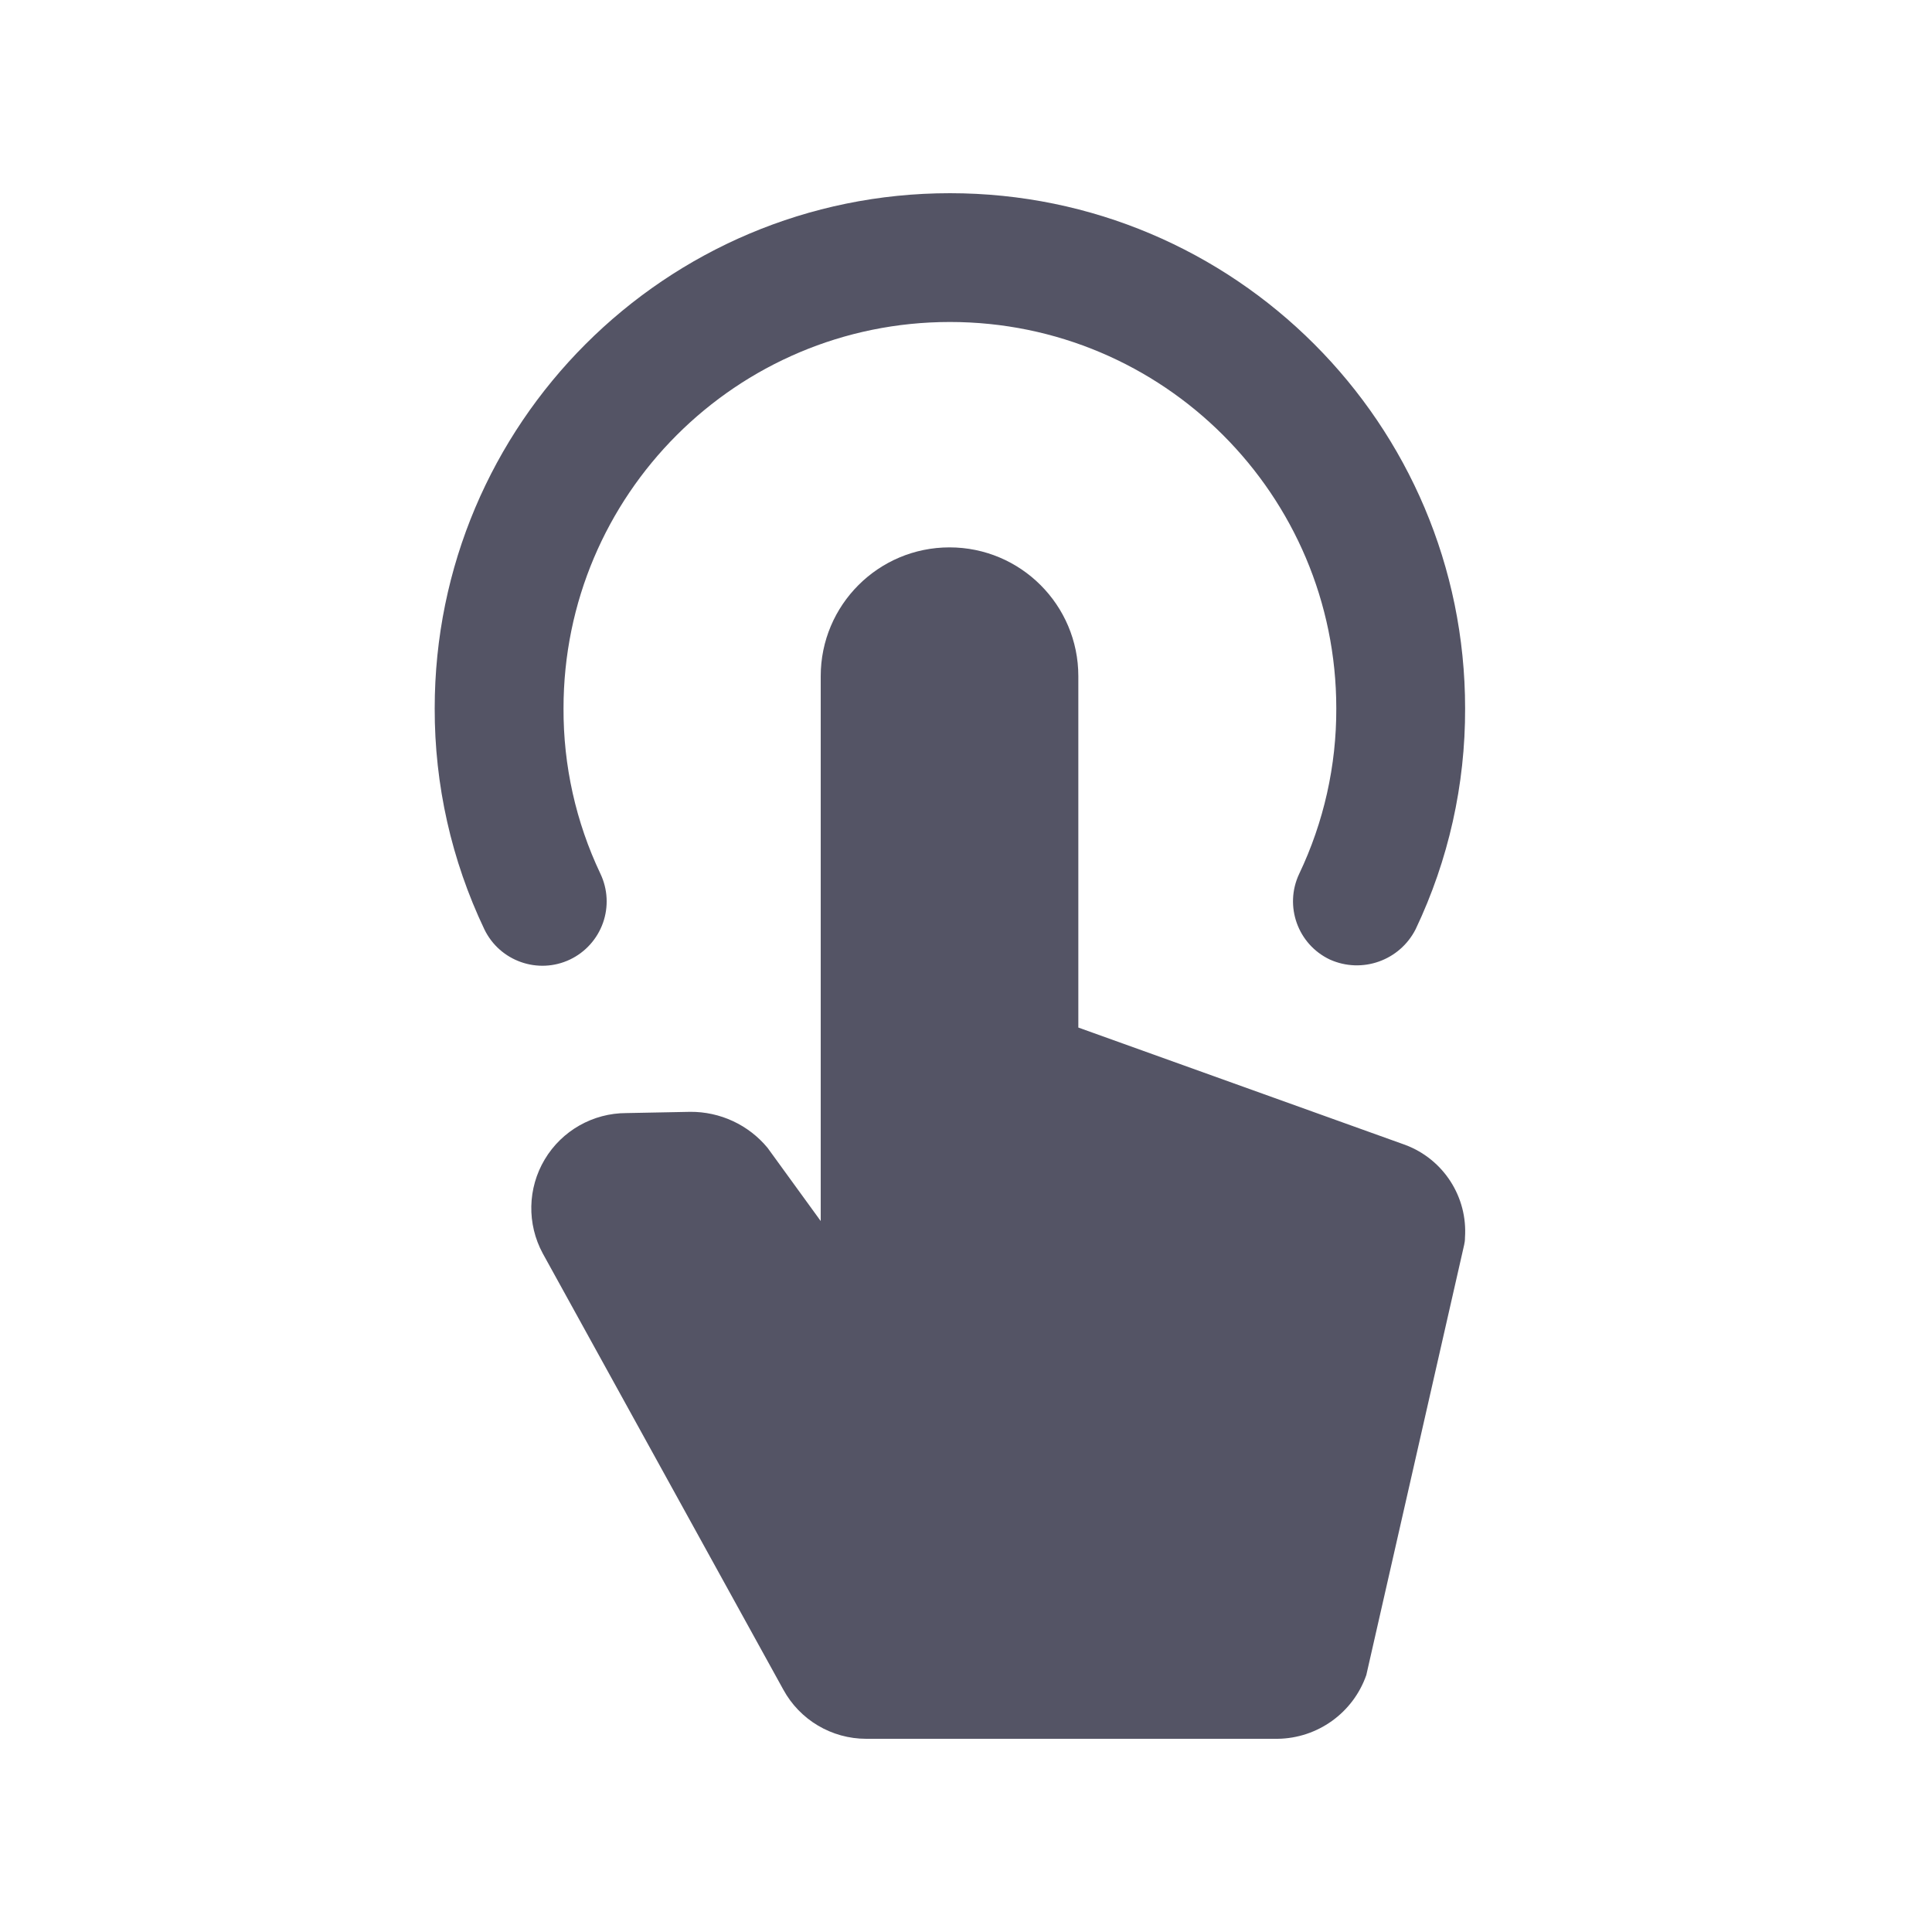
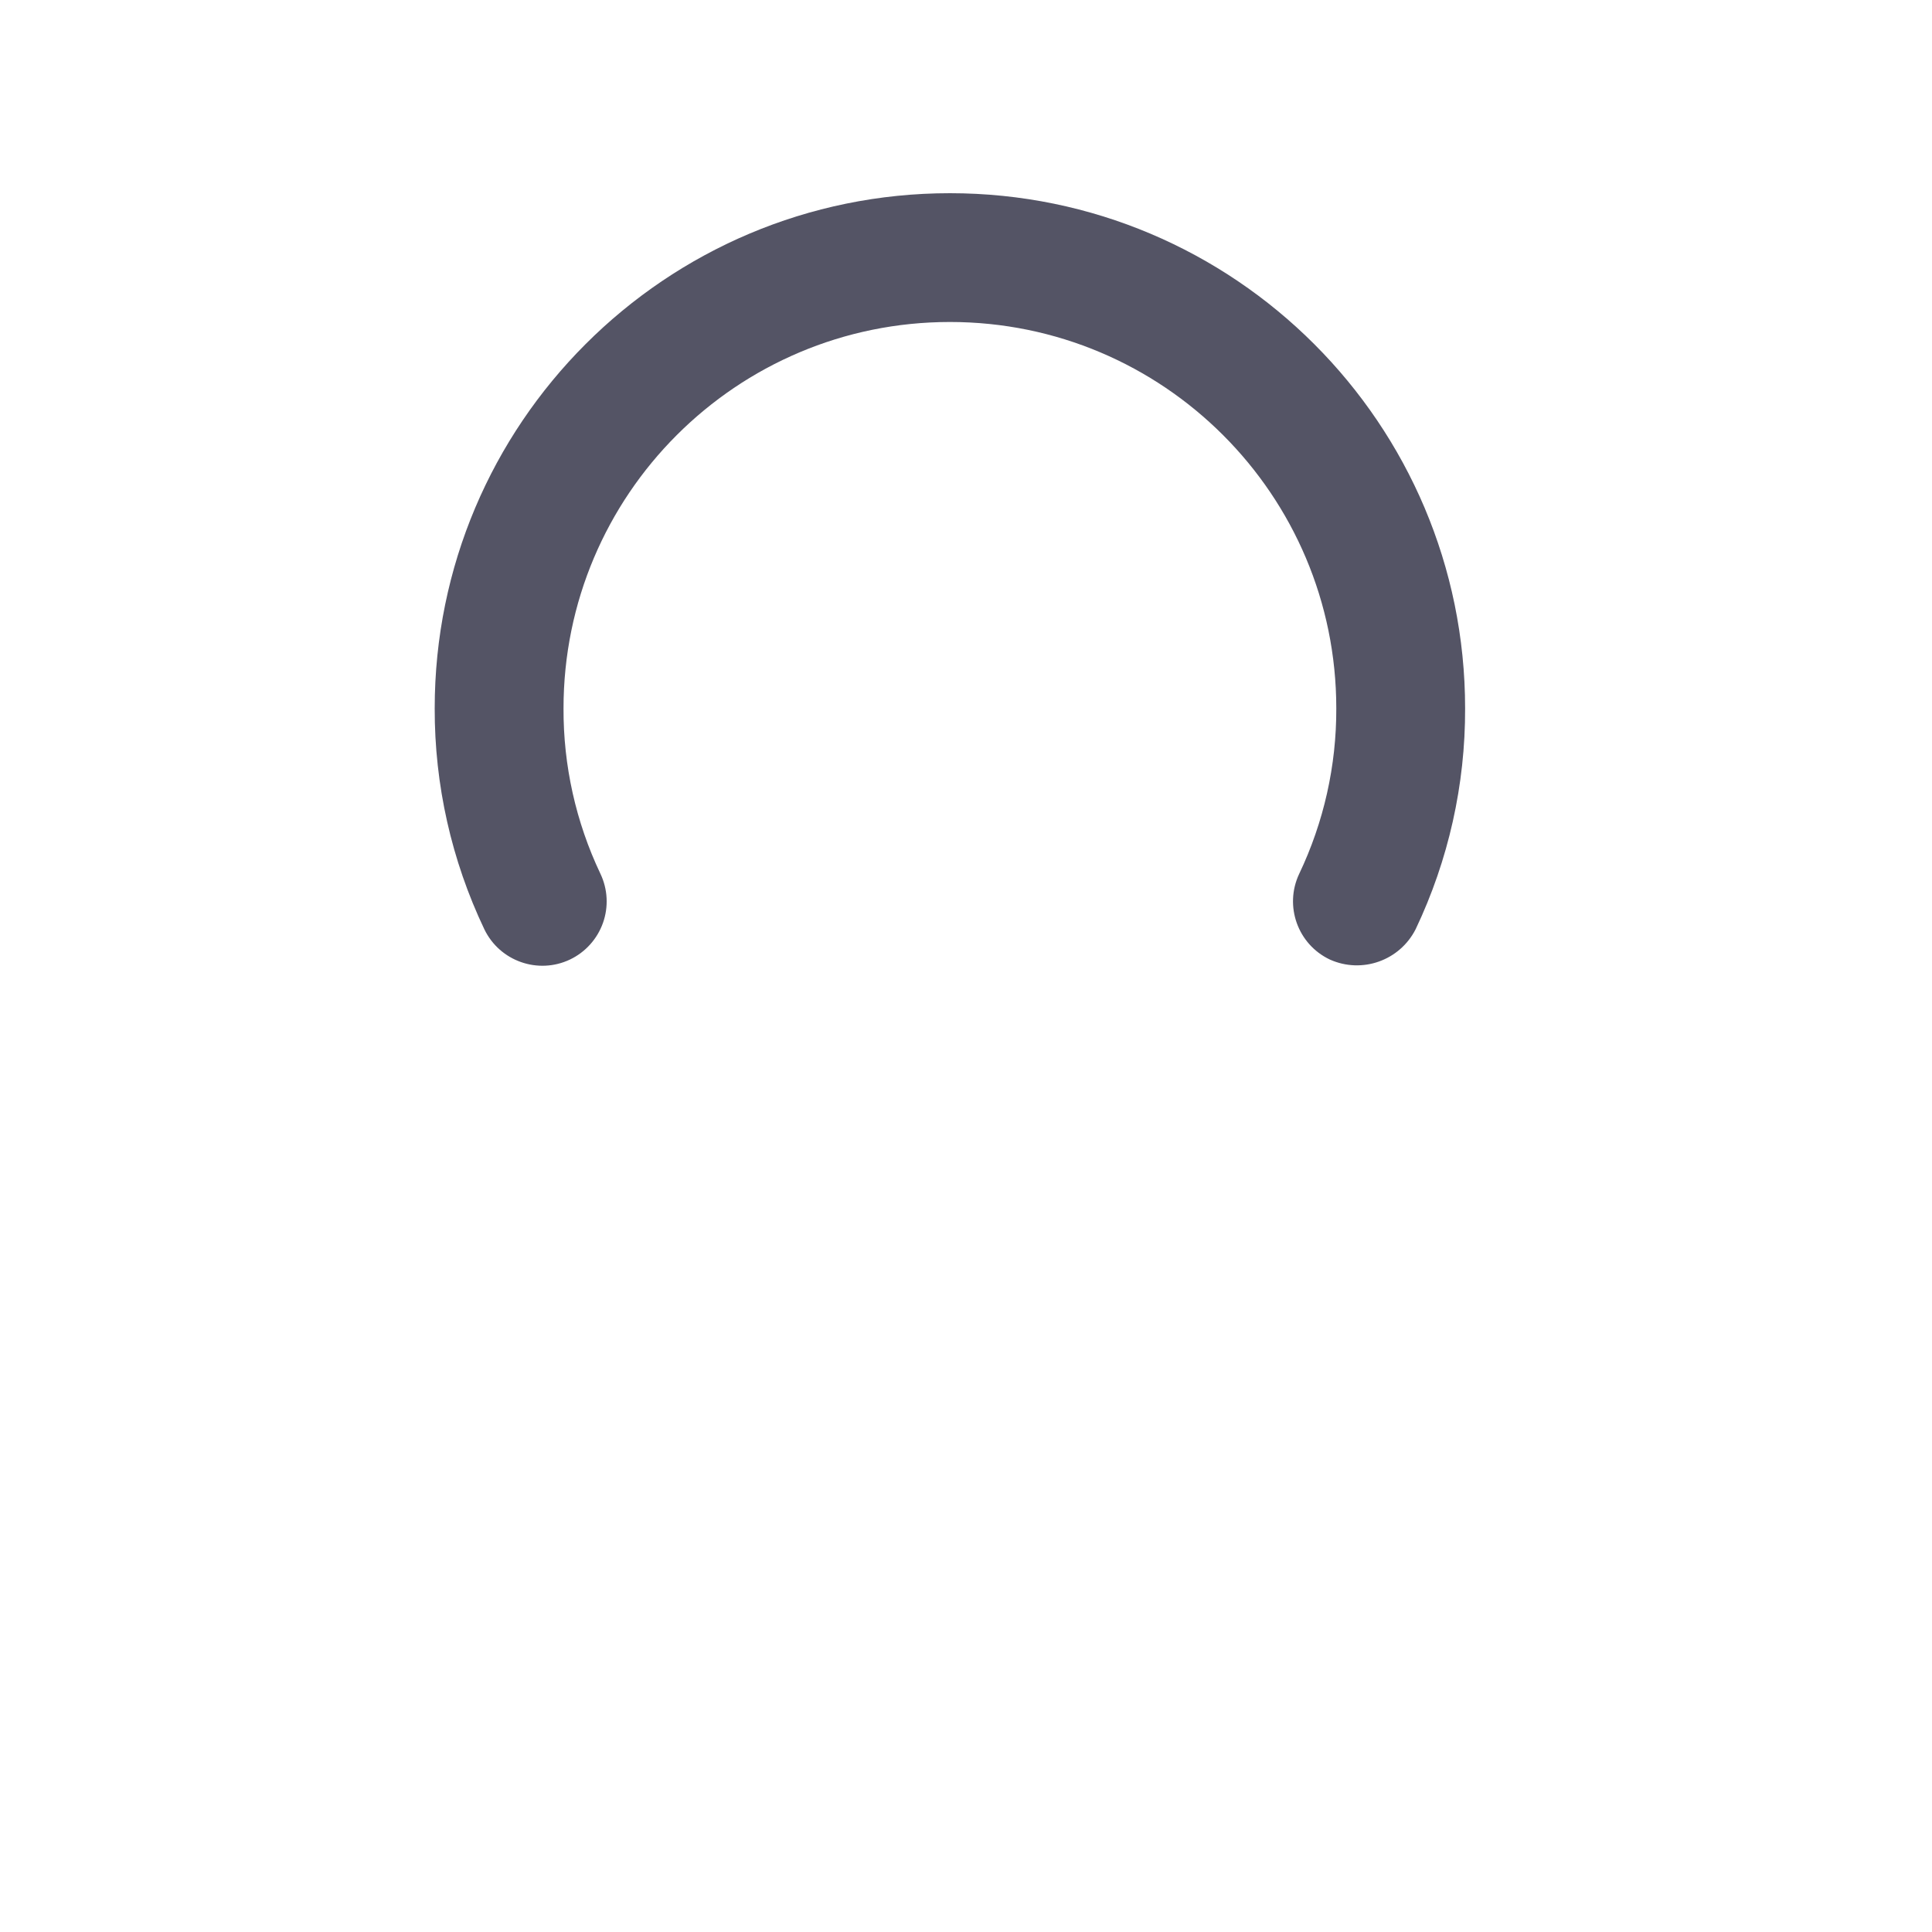
<svg xmlns="http://www.w3.org/2000/svg" width="56" height="56" viewBox="0 0 56 56" fill="none">
-   <path d="M40.736 33.187L31.256 29.784V19.599C31.256 17.538 29.584 15.866 27.522 15.866C25.46 15.866 23.789 17.538 23.789 19.599V35.393L22.247 33.269C21.695 32.603 20.872 32.221 20.007 32.227L18.159 32.263C17.188 32.262 16.287 32.772 15.789 33.607C15.291 34.441 15.27 35.476 15.732 36.331L22.704 48.973C23.183 49.853 24.105 50.4 25.107 50.4H37.031C38.191 50.386 39.22 49.648 39.603 48.553L42.439 36.084C42.455 36.016 42.464 35.947 42.463 35.877C42.545 34.697 41.843 33.604 40.736 33.187Z" fill="#545465" />
  <path d="M16.52 27.813C16.967 27.6 17.311 27.218 17.477 26.752C17.643 26.285 17.616 25.772 17.403 25.325C16.692 23.828 16.327 22.19 16.334 20.533C16.334 14.347 21.348 9.333 27.534 9.333C33.719 9.333 38.733 14.347 38.733 20.533C38.739 22.193 38.371 23.832 37.657 25.33C37.218 26.262 37.616 27.373 38.547 27.813C39.479 28.232 40.575 27.843 41.035 26.93C41.985 24.931 42.474 22.745 42.467 20.533C42.467 12.286 35.781 5.6 27.534 5.6C19.286 5.6 12.6 12.286 12.6 20.533C12.595 22.748 13.086 24.936 14.039 26.936C14.485 27.86 15.593 28.252 16.52 27.813Z" fill="#545465" />
</svg>